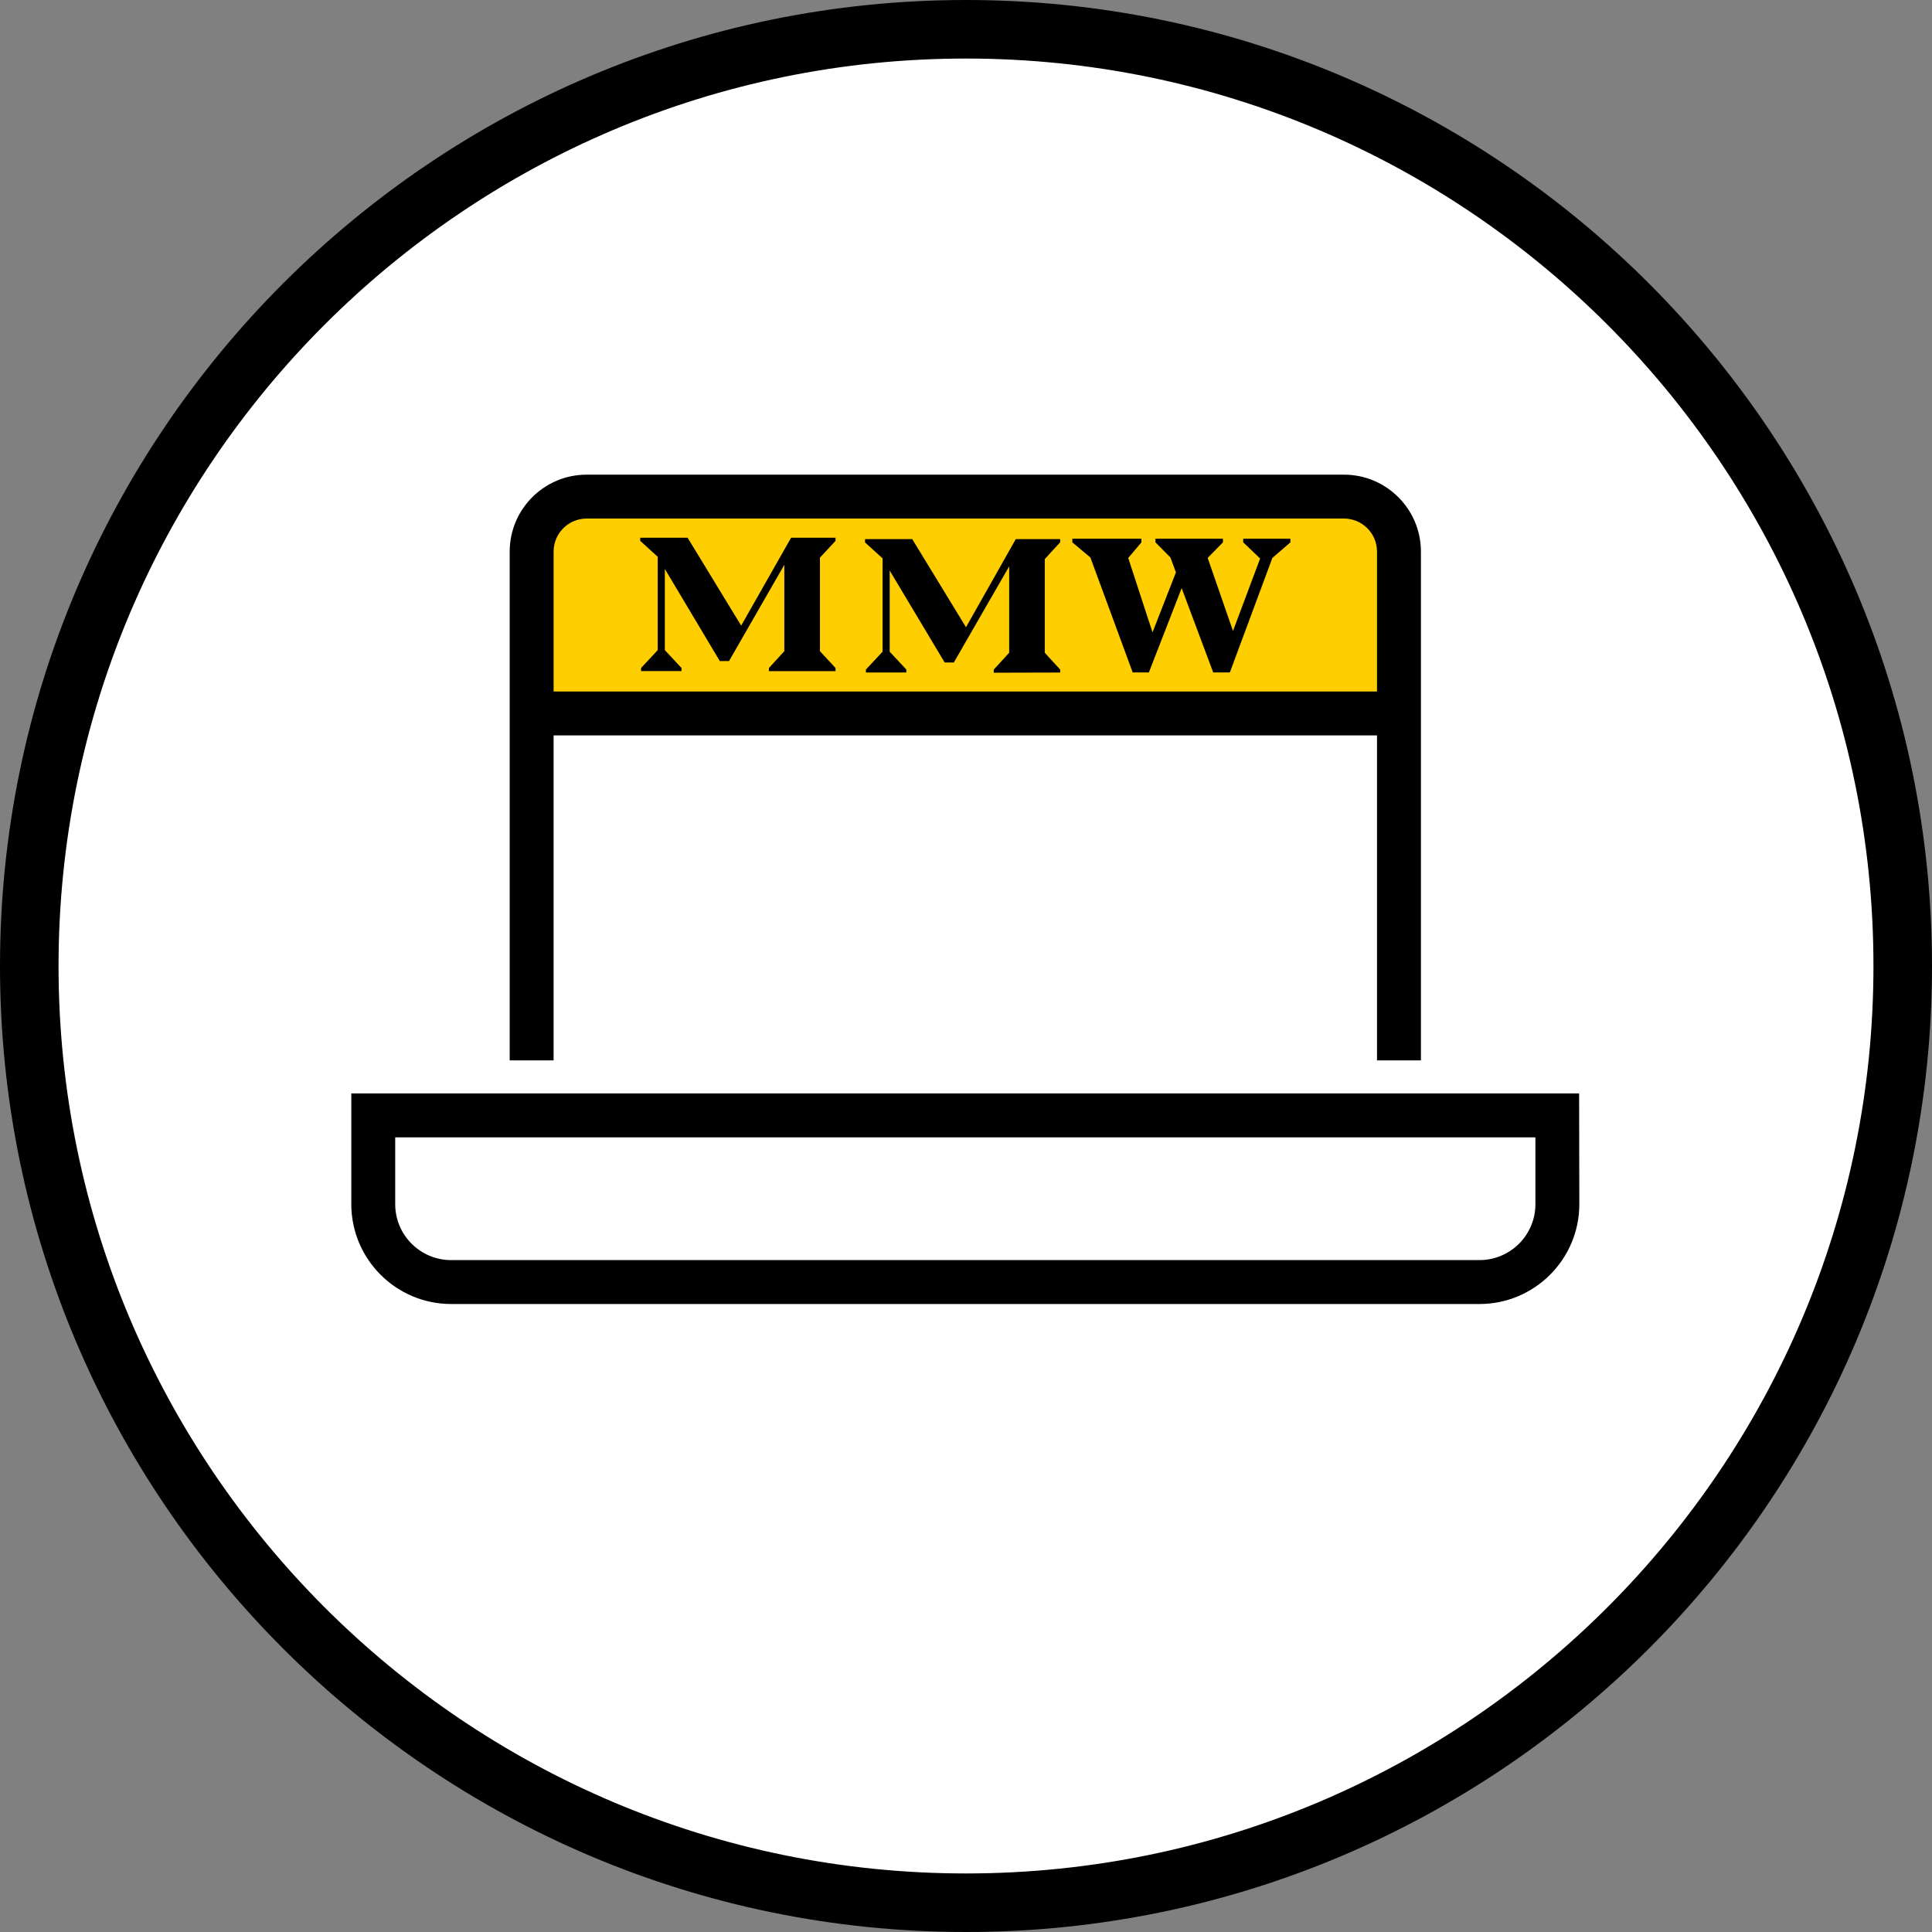
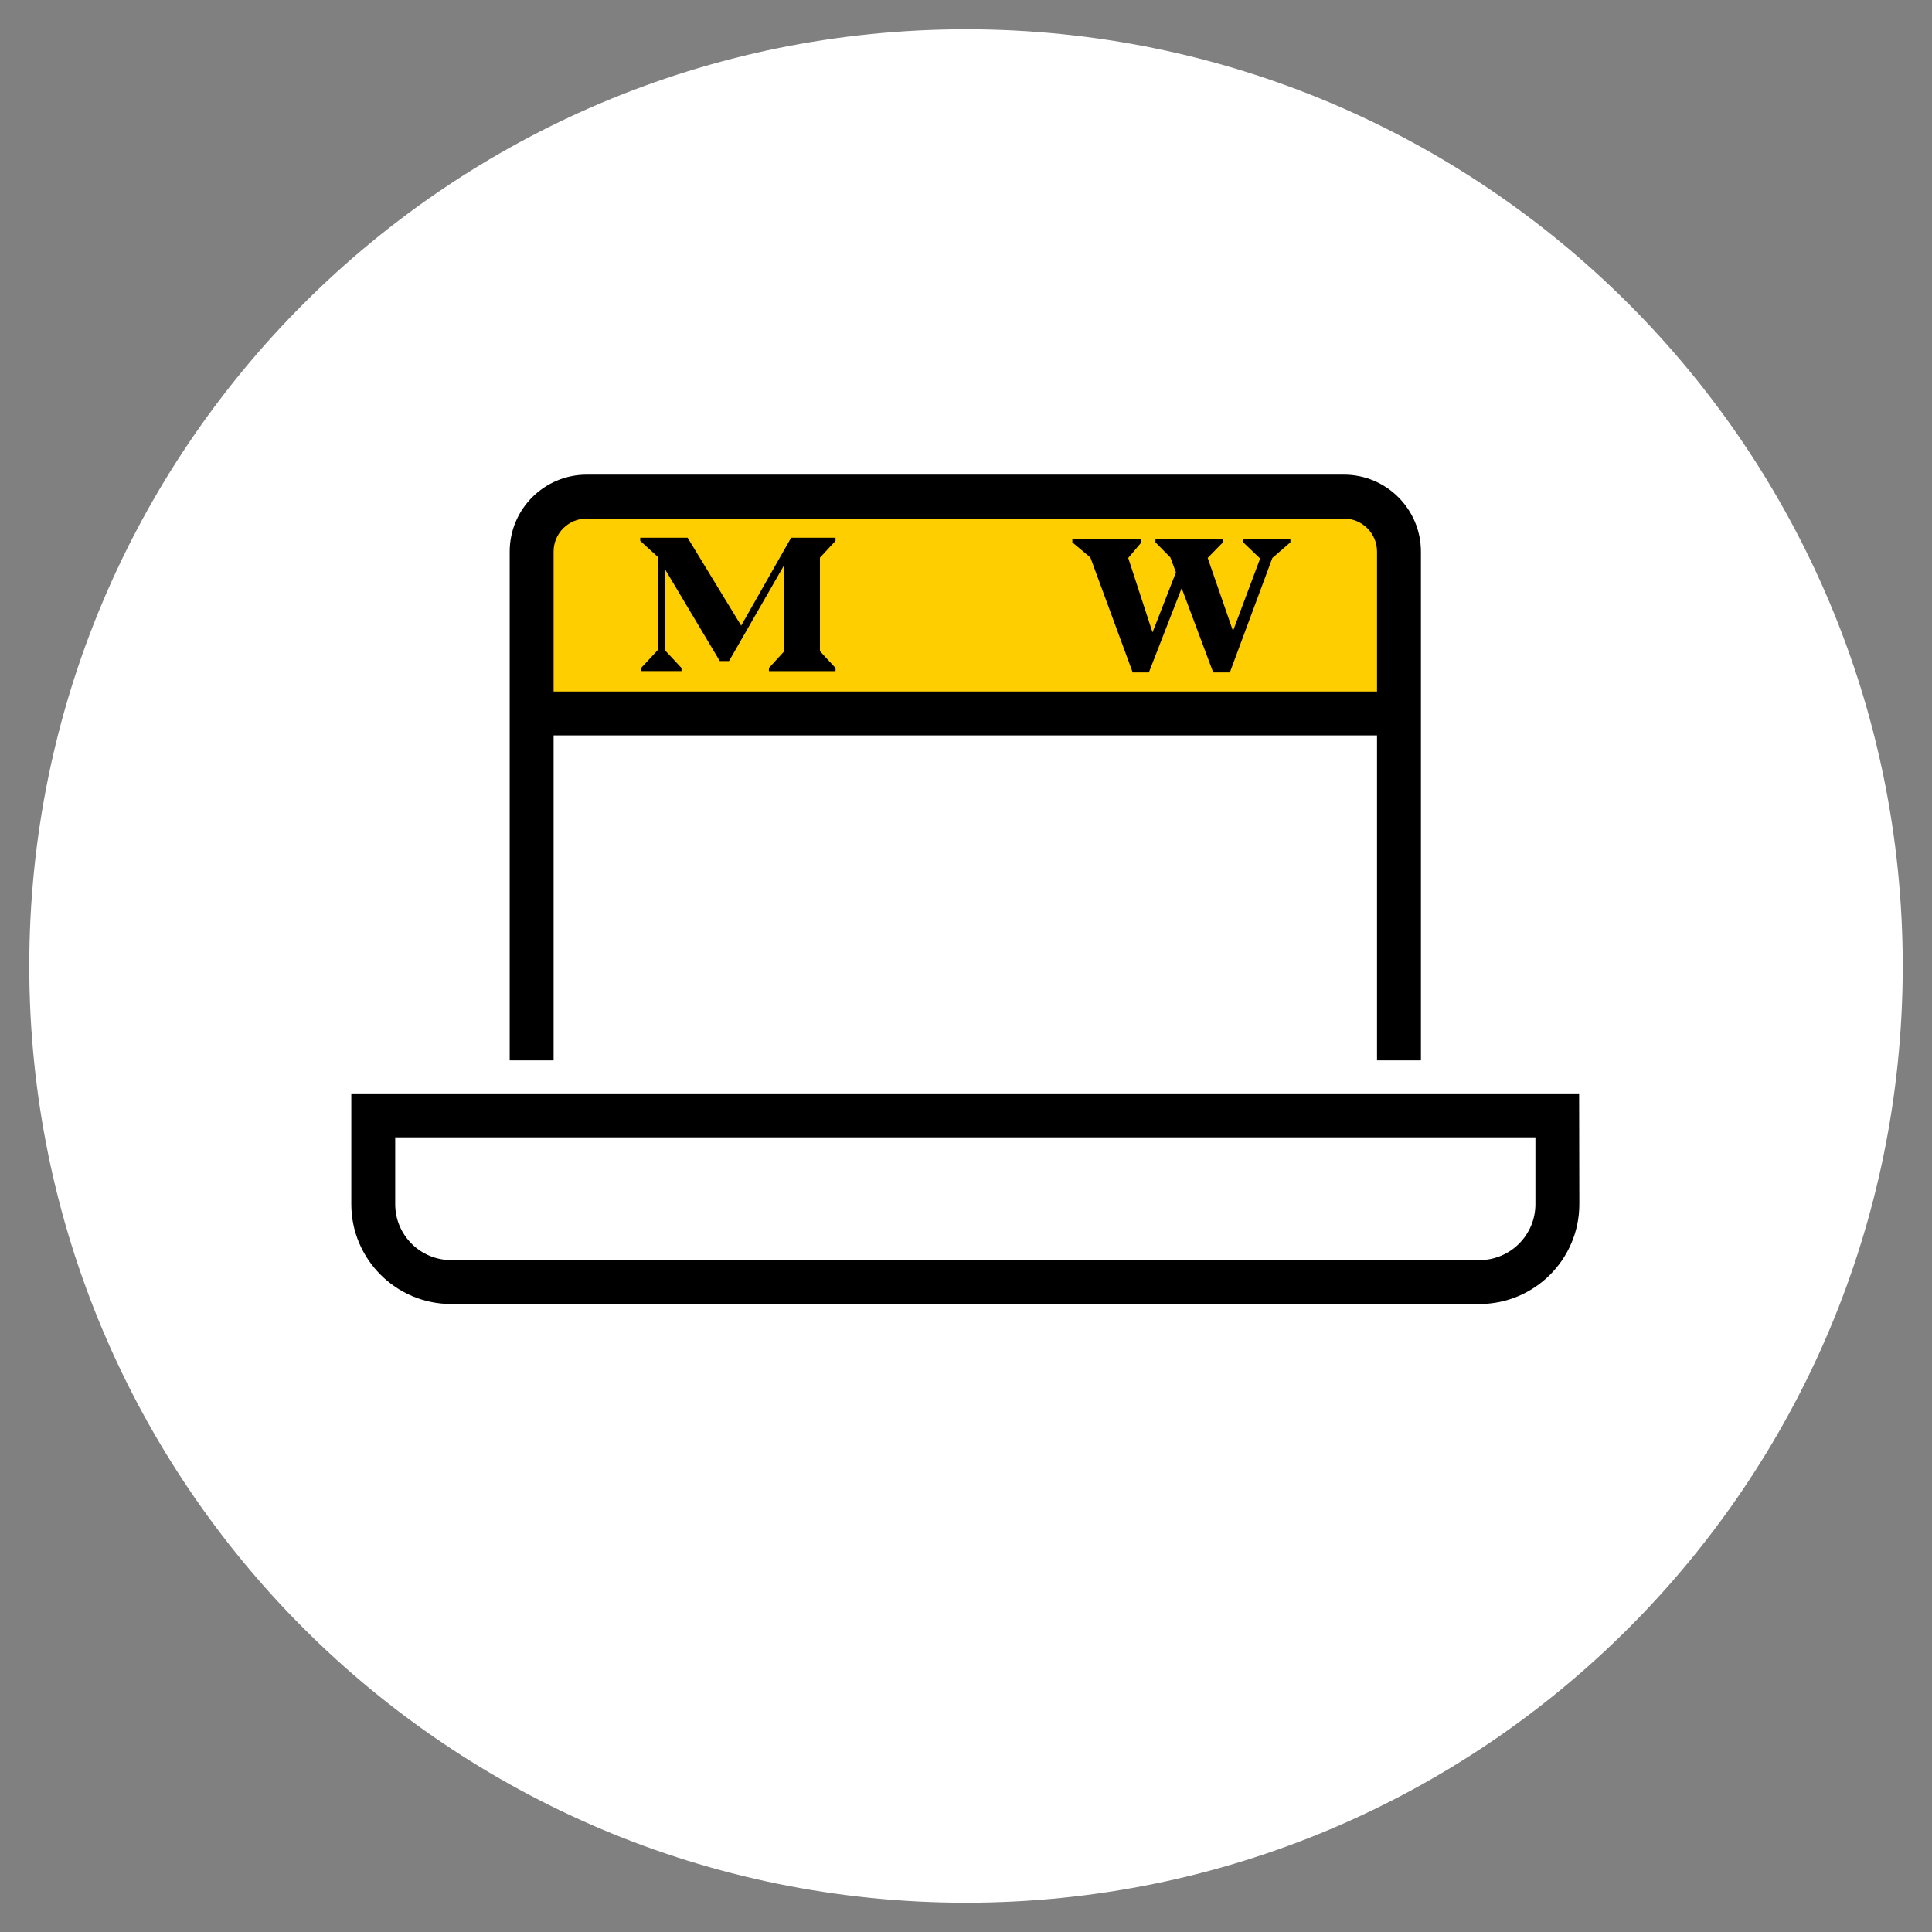
<svg xmlns="http://www.w3.org/2000/svg" id="Layer_1" version="1.1" viewBox="0 0 66 66">
  <rect x="0" y="0" width="66" height="66" fill="#808080" stroke="none" />
  <defs>
    <style>
      .st0 {
        fill: #ffce00;
      }

      .st1 {
        fill: #fff;
      }
    </style>
  </defs>
  <path class="st1" d="M33,65c17.673,0,32-14.327,32-32S50.673,1,33,1,1,15.327,1,33s14.327,32,32,32Z" />
-   <path d="M33,66C14.804,66,0,51.196,0,33S14.804,0,33,0s33,14.804,33,33-14.804,33-33,33ZM33,2C15.907,2,2,15.907,2,33s13.907,31,31,31,31-13.906,31-31S50.094,2,33,2Z" />
  <path class="st1" d="M18.162,36.224v-17.381c0-1.031.841-1.879,1.878-1.879h25.873c1.031,0,1.879.842,1.879,1.879v17.381" />
  <path class="st0" d="M18.162,24.372v-5.529c0-1.031.841-1.879,1.878-1.879h25.873c1.031,0,1.879.842,1.879,1.879v5.529h-29.63Z" />
  <path d="M45.913,16.215h-25.873c-1.449,0-2.628,1.179-2.628,2.628v17.381h1.5v-11.102h28.129v11.102h1.5v-17.381c0-1.449-1.179-2.628-2.628-2.628ZM18.912,23.622v-4.779c0-.622.506-1.128,1.128-1.128h25.873c.622,0,1.128.506,1.128,1.128v4.779h-28.129Z" />
  <path d="M38.695,22.973l-1.446-3.929-.616-.516v-.125h2.359v.125l-.45.533.83,2.542.8-2.05-.19-.51-.51-.516v-.125h2.305v.125l-.521.533.865,2.495.93-2.483h-.012l-.569-.545v-.125h1.612v.125l-.616.533-1.452,3.911h-.569l-1.078-2.88-1.12,2.88h-.551v.002Z" />
-   <path d="M33,21.427l-1.837-3.01h-1.612v.113l.599.545v3.188l-.569.61v.101h1.381v-.101l-.569-.61v-2.773l1.878,3.141h.314l1.89-3.283v2.951l-.527.575v.107l2.27-.006v-.101l-.527-.575v-3.2l.527-.575v-.107h-1.517s-1.701,3.01-1.701,3.01Z" />
  <path d="M25.32,21.373l-1.831-3.004h-1.618v.107l.598.545v3.188l-.569.61v.107h1.381v-.107l-.569-.61v-2.773l1.878,3.147h.314l1.89-3.289v2.951l-.527.575v.107h2.276v-.107l-.533-.575v-3.194l.533-.575v-.107h-1.517l-1.707,3.004h.001Z" />
  <path class="st1" d="M53.202,38.102v3.034c0,1.47-1.191,2.661-2.661,2.661H15.412c-1.47,0-2.661-1.191-2.661-2.661v-3.034h40.451Z" />
  <path d="M50.541,44.547H15.412c-1.881,0-3.411-1.53-3.411-3.41v-3.784h41.944l.007,3.784c0,1.88-1.53,3.41-3.411,3.41ZM13.501,38.853v2.284c0,1.054.857,1.91,1.911,1.91h35.129c1.054,0,1.911-.856,1.911-1.91v-2.284H13.501Z" />
</svg>